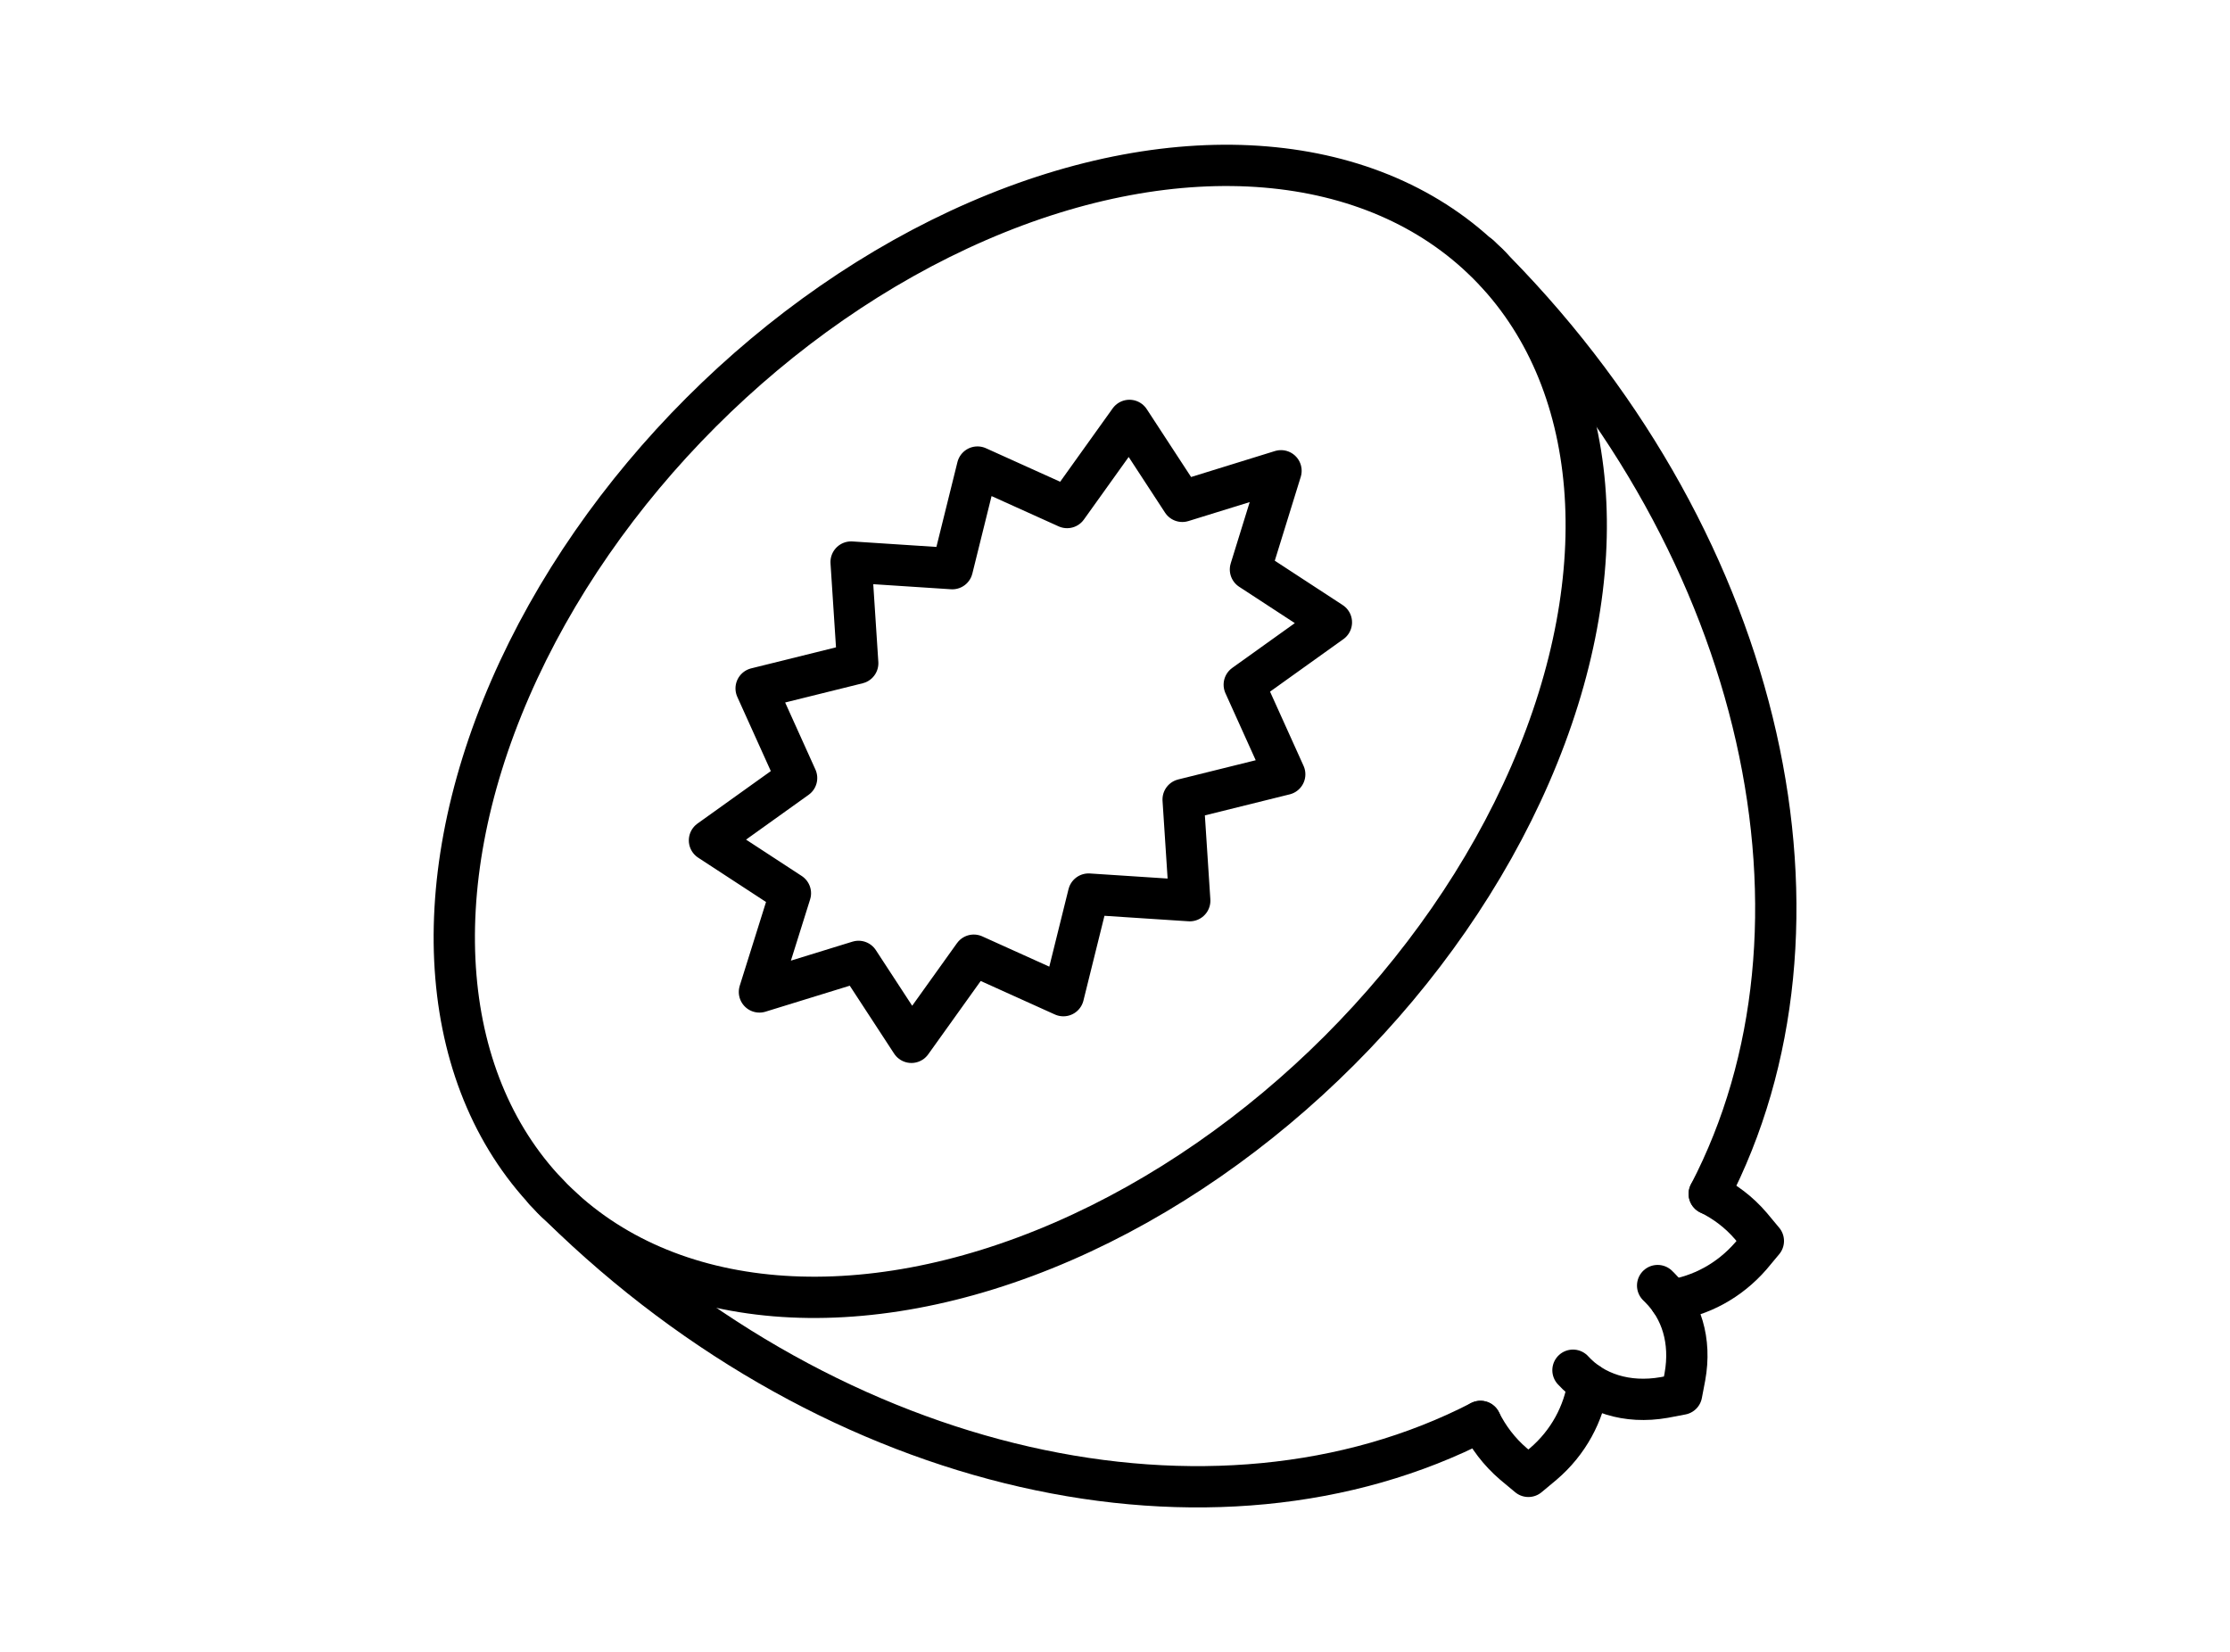
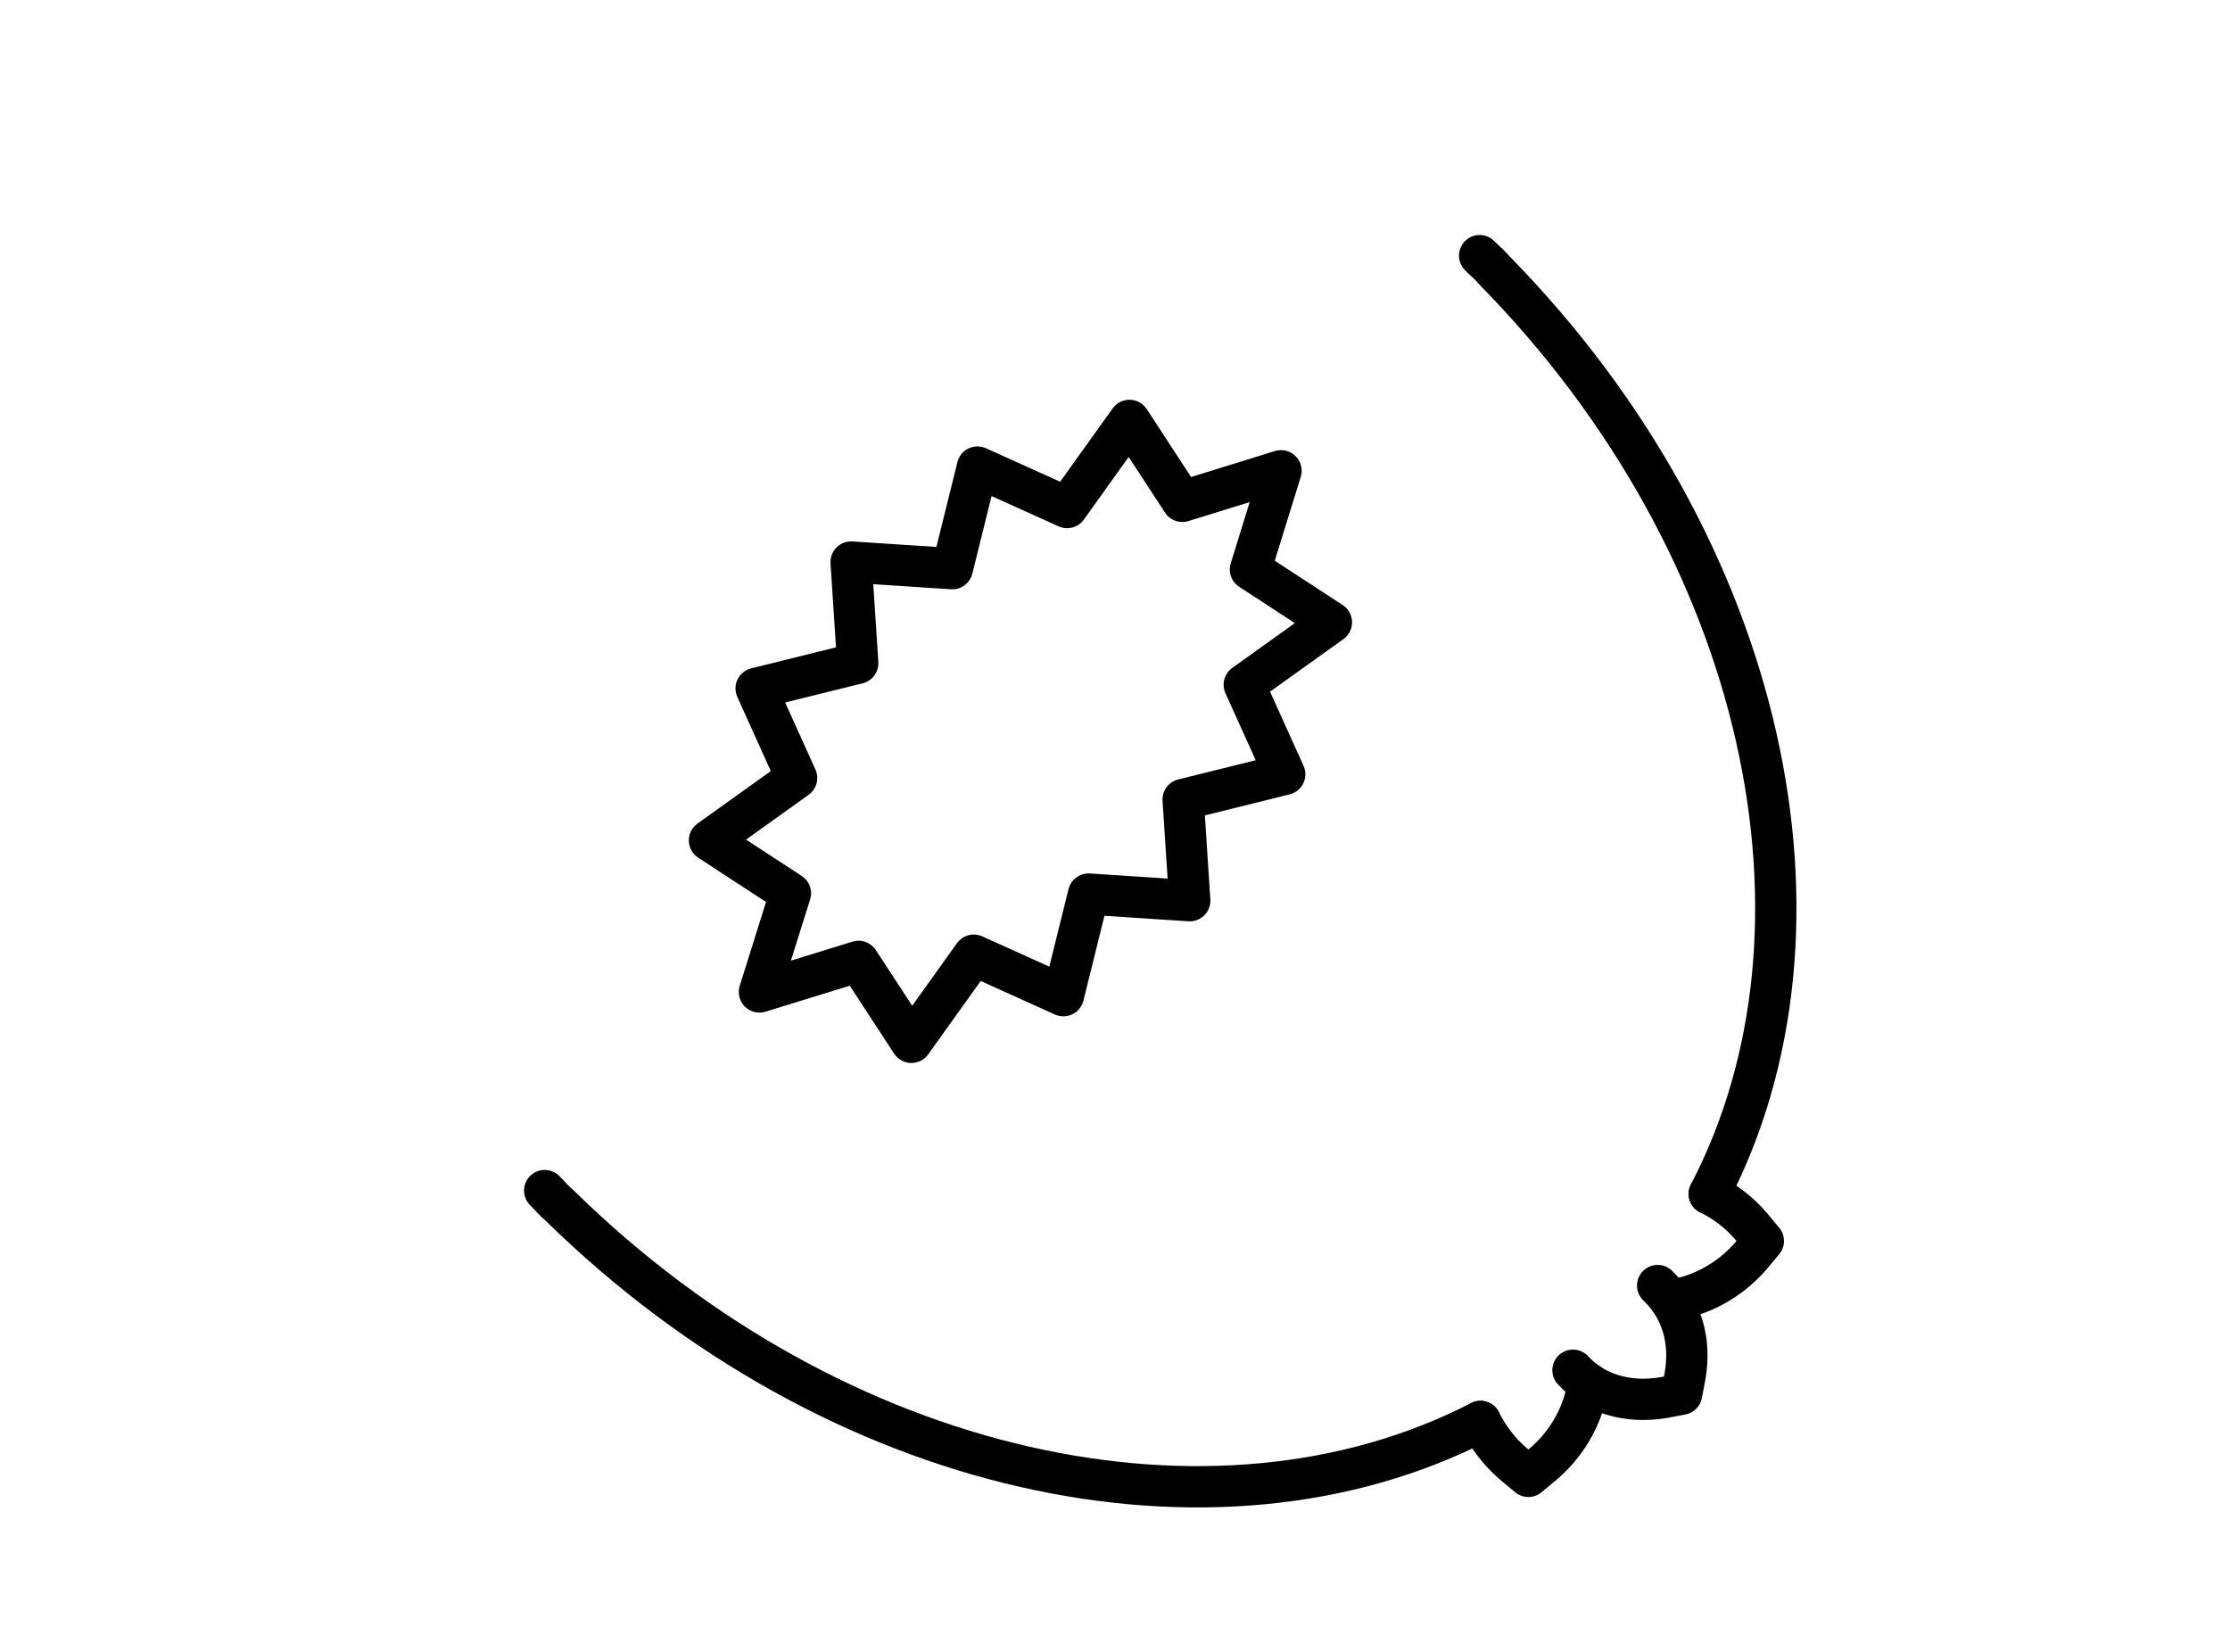
<svg xmlns="http://www.w3.org/2000/svg" version="1.2" baseProfile="tiny" id="Layer_1" x="0px" y="0px" viewBox="0 0 54 40" overflow="visible" xml:space="preserve">
  <g>
    <path fill="none" stroke="#000000" stroke-linecap="round" stroke-linejoin="round" stroke-miterlimit="10" d="M38.09,33.18   c0.5,0.55,1.3,0.82,2.21,0.66l0.42-0.08l0.08-0.42c0.16-0.88-0.09-1.64-0.6-2.15c-0.02-0.02-0.04-0.04-0.06-0.06" />
    <path fill="none" stroke="#000000" stroke-linecap="round" stroke-linejoin="round" stroke-miterlimit="10" d="M41.39,28.91   c0.37,0.18,0.72,0.44,1.01,0.78l0.3,0.36l-0.3,0.36c-0.53,0.61-1.22,0.97-1.95,1.08" />
    <path fill="none" stroke="#000000" stroke-linecap="round" stroke-linejoin="round" stroke-miterlimit="10" d="M35.85,34.42   c0.19,0.38,0.45,0.73,0.8,1.03l0.36,0.3l0.36-0.3c0.61-0.52,0.98-1.22,1.09-1.95" />
-     <ellipse transform="matrix(0.707 -0.707 0.707 0.707 -5.285 22.659)" fill="none" stroke="#000000" stroke-linecap="round" stroke-linejoin="round" stroke-miterlimit="10" cx="24.71" cy="17.71" rx="16.01" ry="10.93" />
    <polygon fill="none" stroke="#000000" stroke-linecap="round" stroke-linejoin="round" stroke-miterlimit="10" points="   18.39,24.02 20.79,23.28 22.07,25.24 23.58,23.13 25.75,24.11 26.36,21.65 28.81,21.81 28.65,19.36 31.11,18.75 30.13,16.58    32.24,15.07 30.28,13.79 31.02,11.4 28.63,12.14 27.35,10.18 25.84,12.29 23.67,11.31 23.06,13.77 20.61,13.61 20.77,16.06    18.31,16.67 19.29,18.84 17.18,20.35 19.14,21.63  " />
    <path fill="none" stroke="#000000" stroke-linecap="round" stroke-linejoin="round" stroke-miterlimit="10" d="M13.19,28.83   c0.06,0.06,0.12,0.12,0.18,0.19c0.06,0.06,0.12,0.12,0.19,0.18c6.71,6.58,15.87,8.53,22.29,5.22" />
    <path fill="none" stroke="#000000" stroke-linecap="round" stroke-linejoin="round" stroke-miterlimit="10" d="M35.83,6.19   c0.06,0.06,0.12,0.12,0.19,0.18c0.06,0.06,0.12,0.12,0.18,0.19c6.6,6.73,8.54,15.92,5.19,22.35" />
  </g>
</svg>